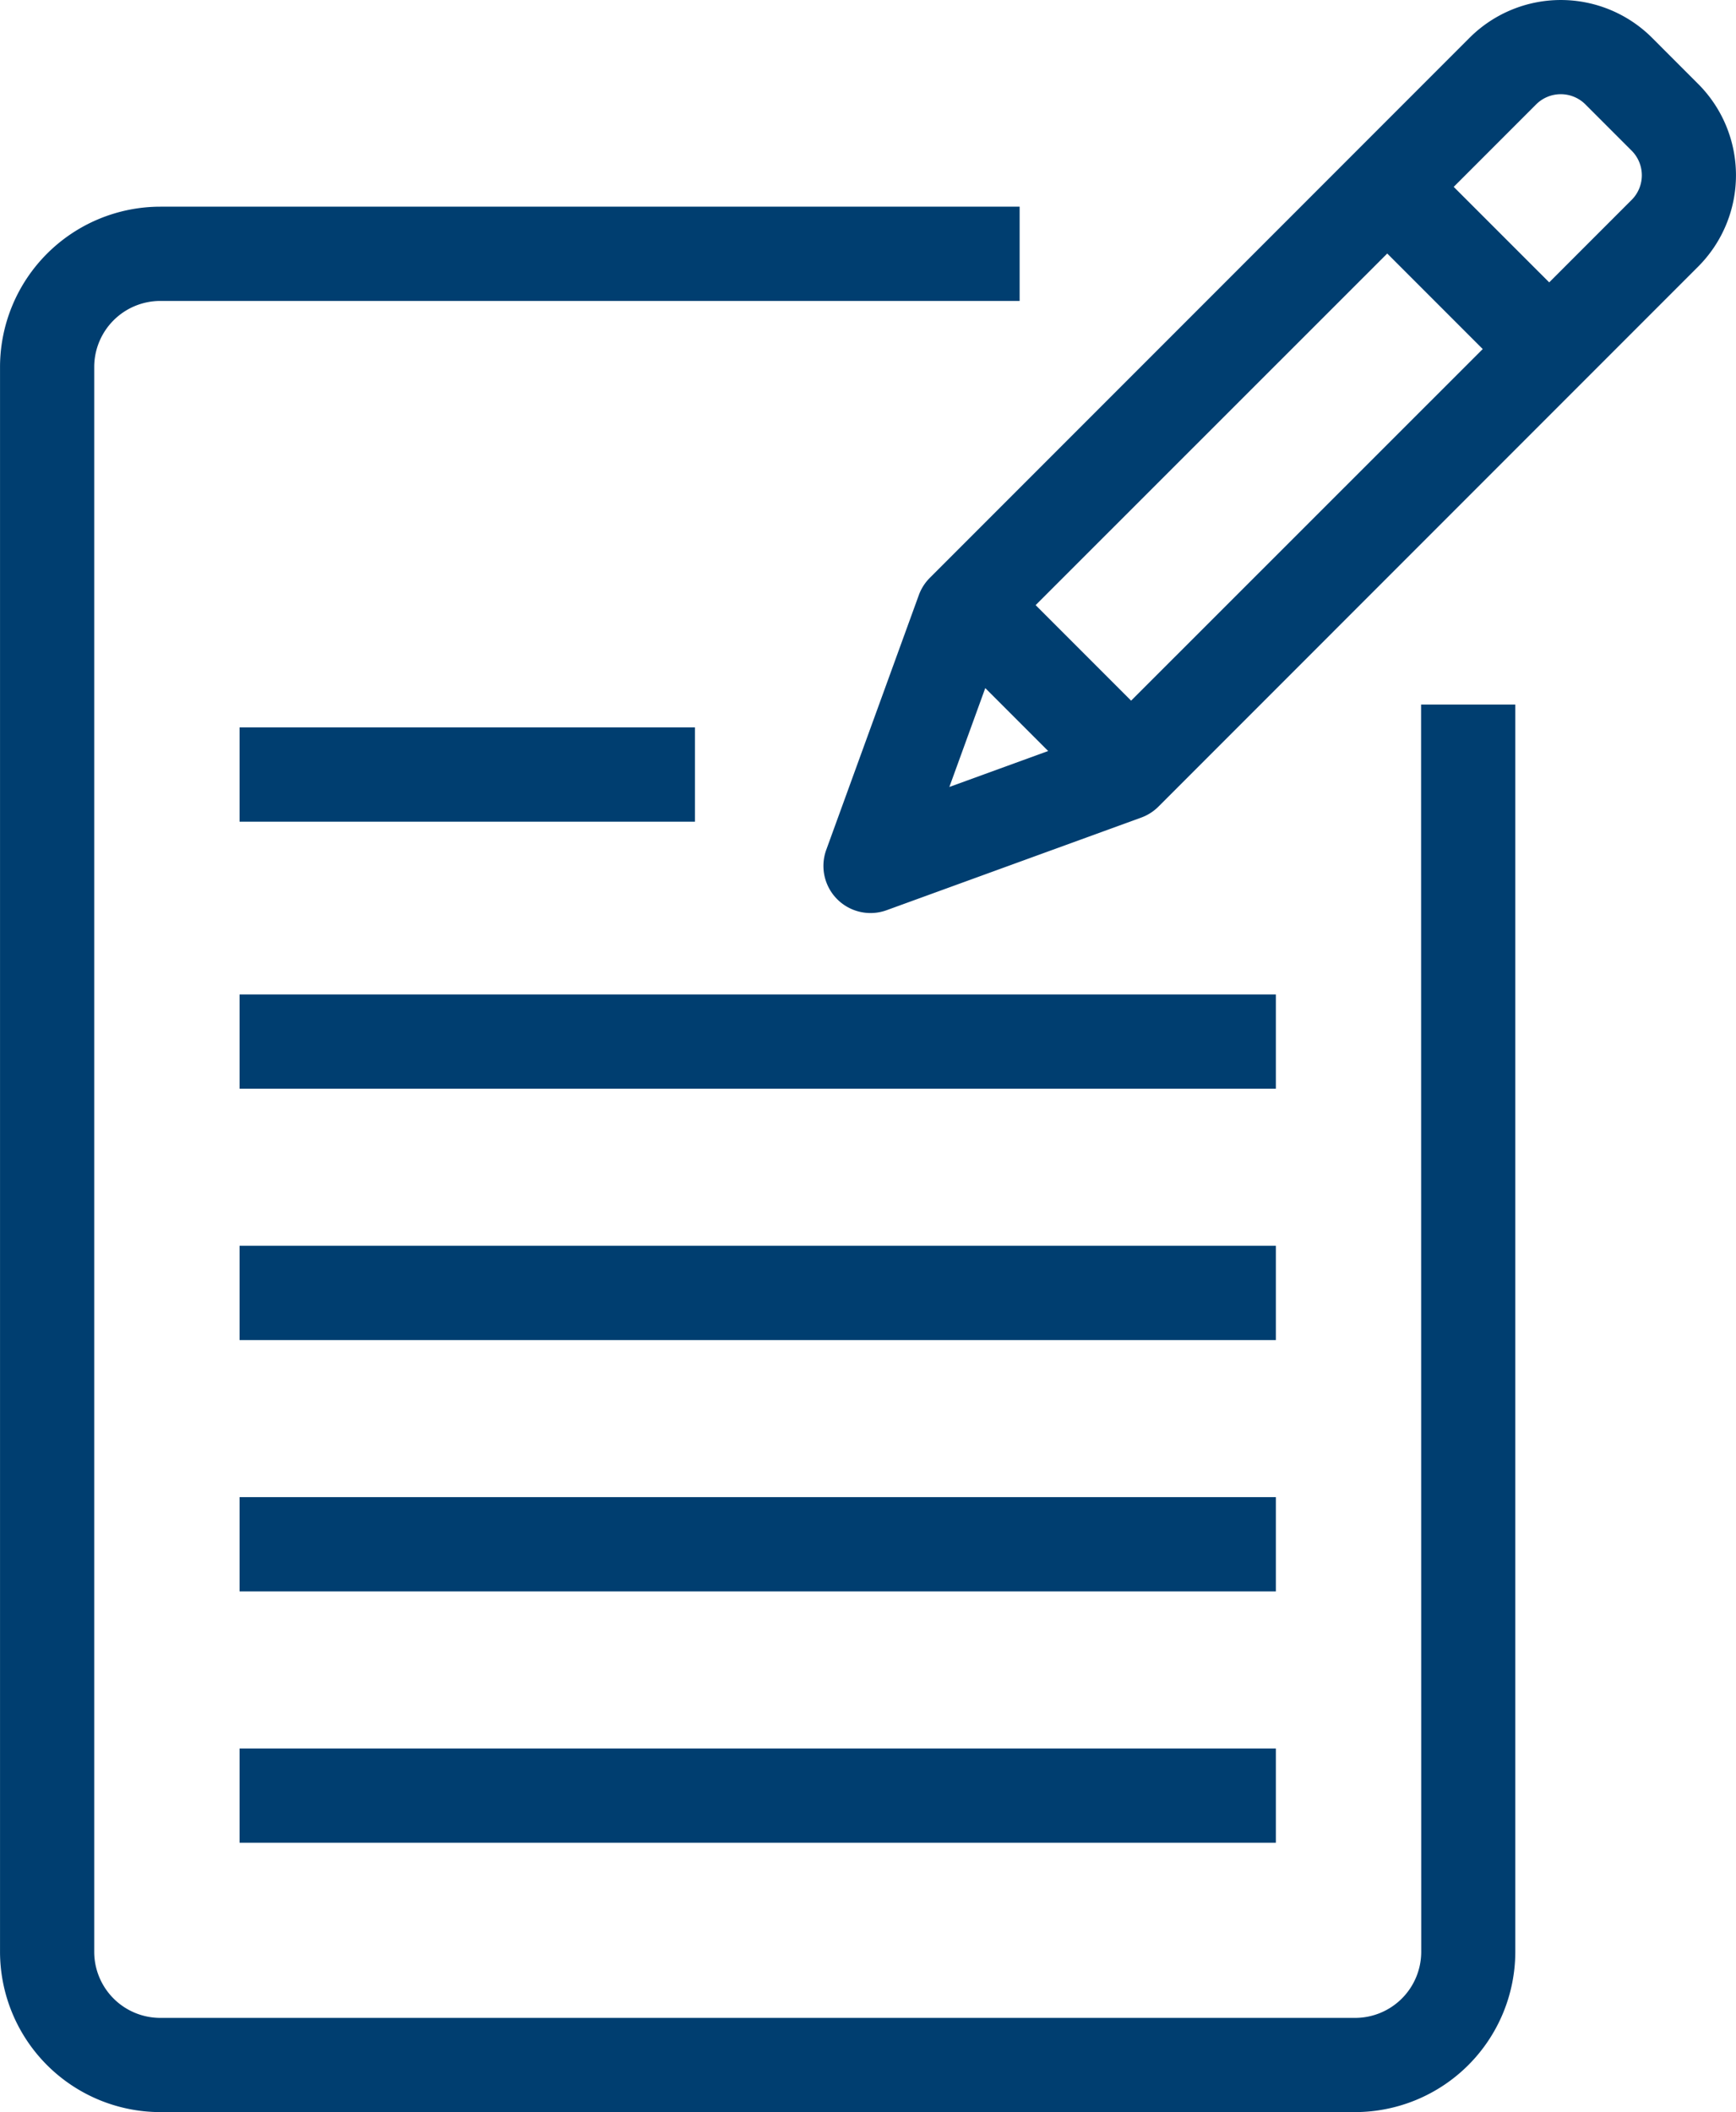
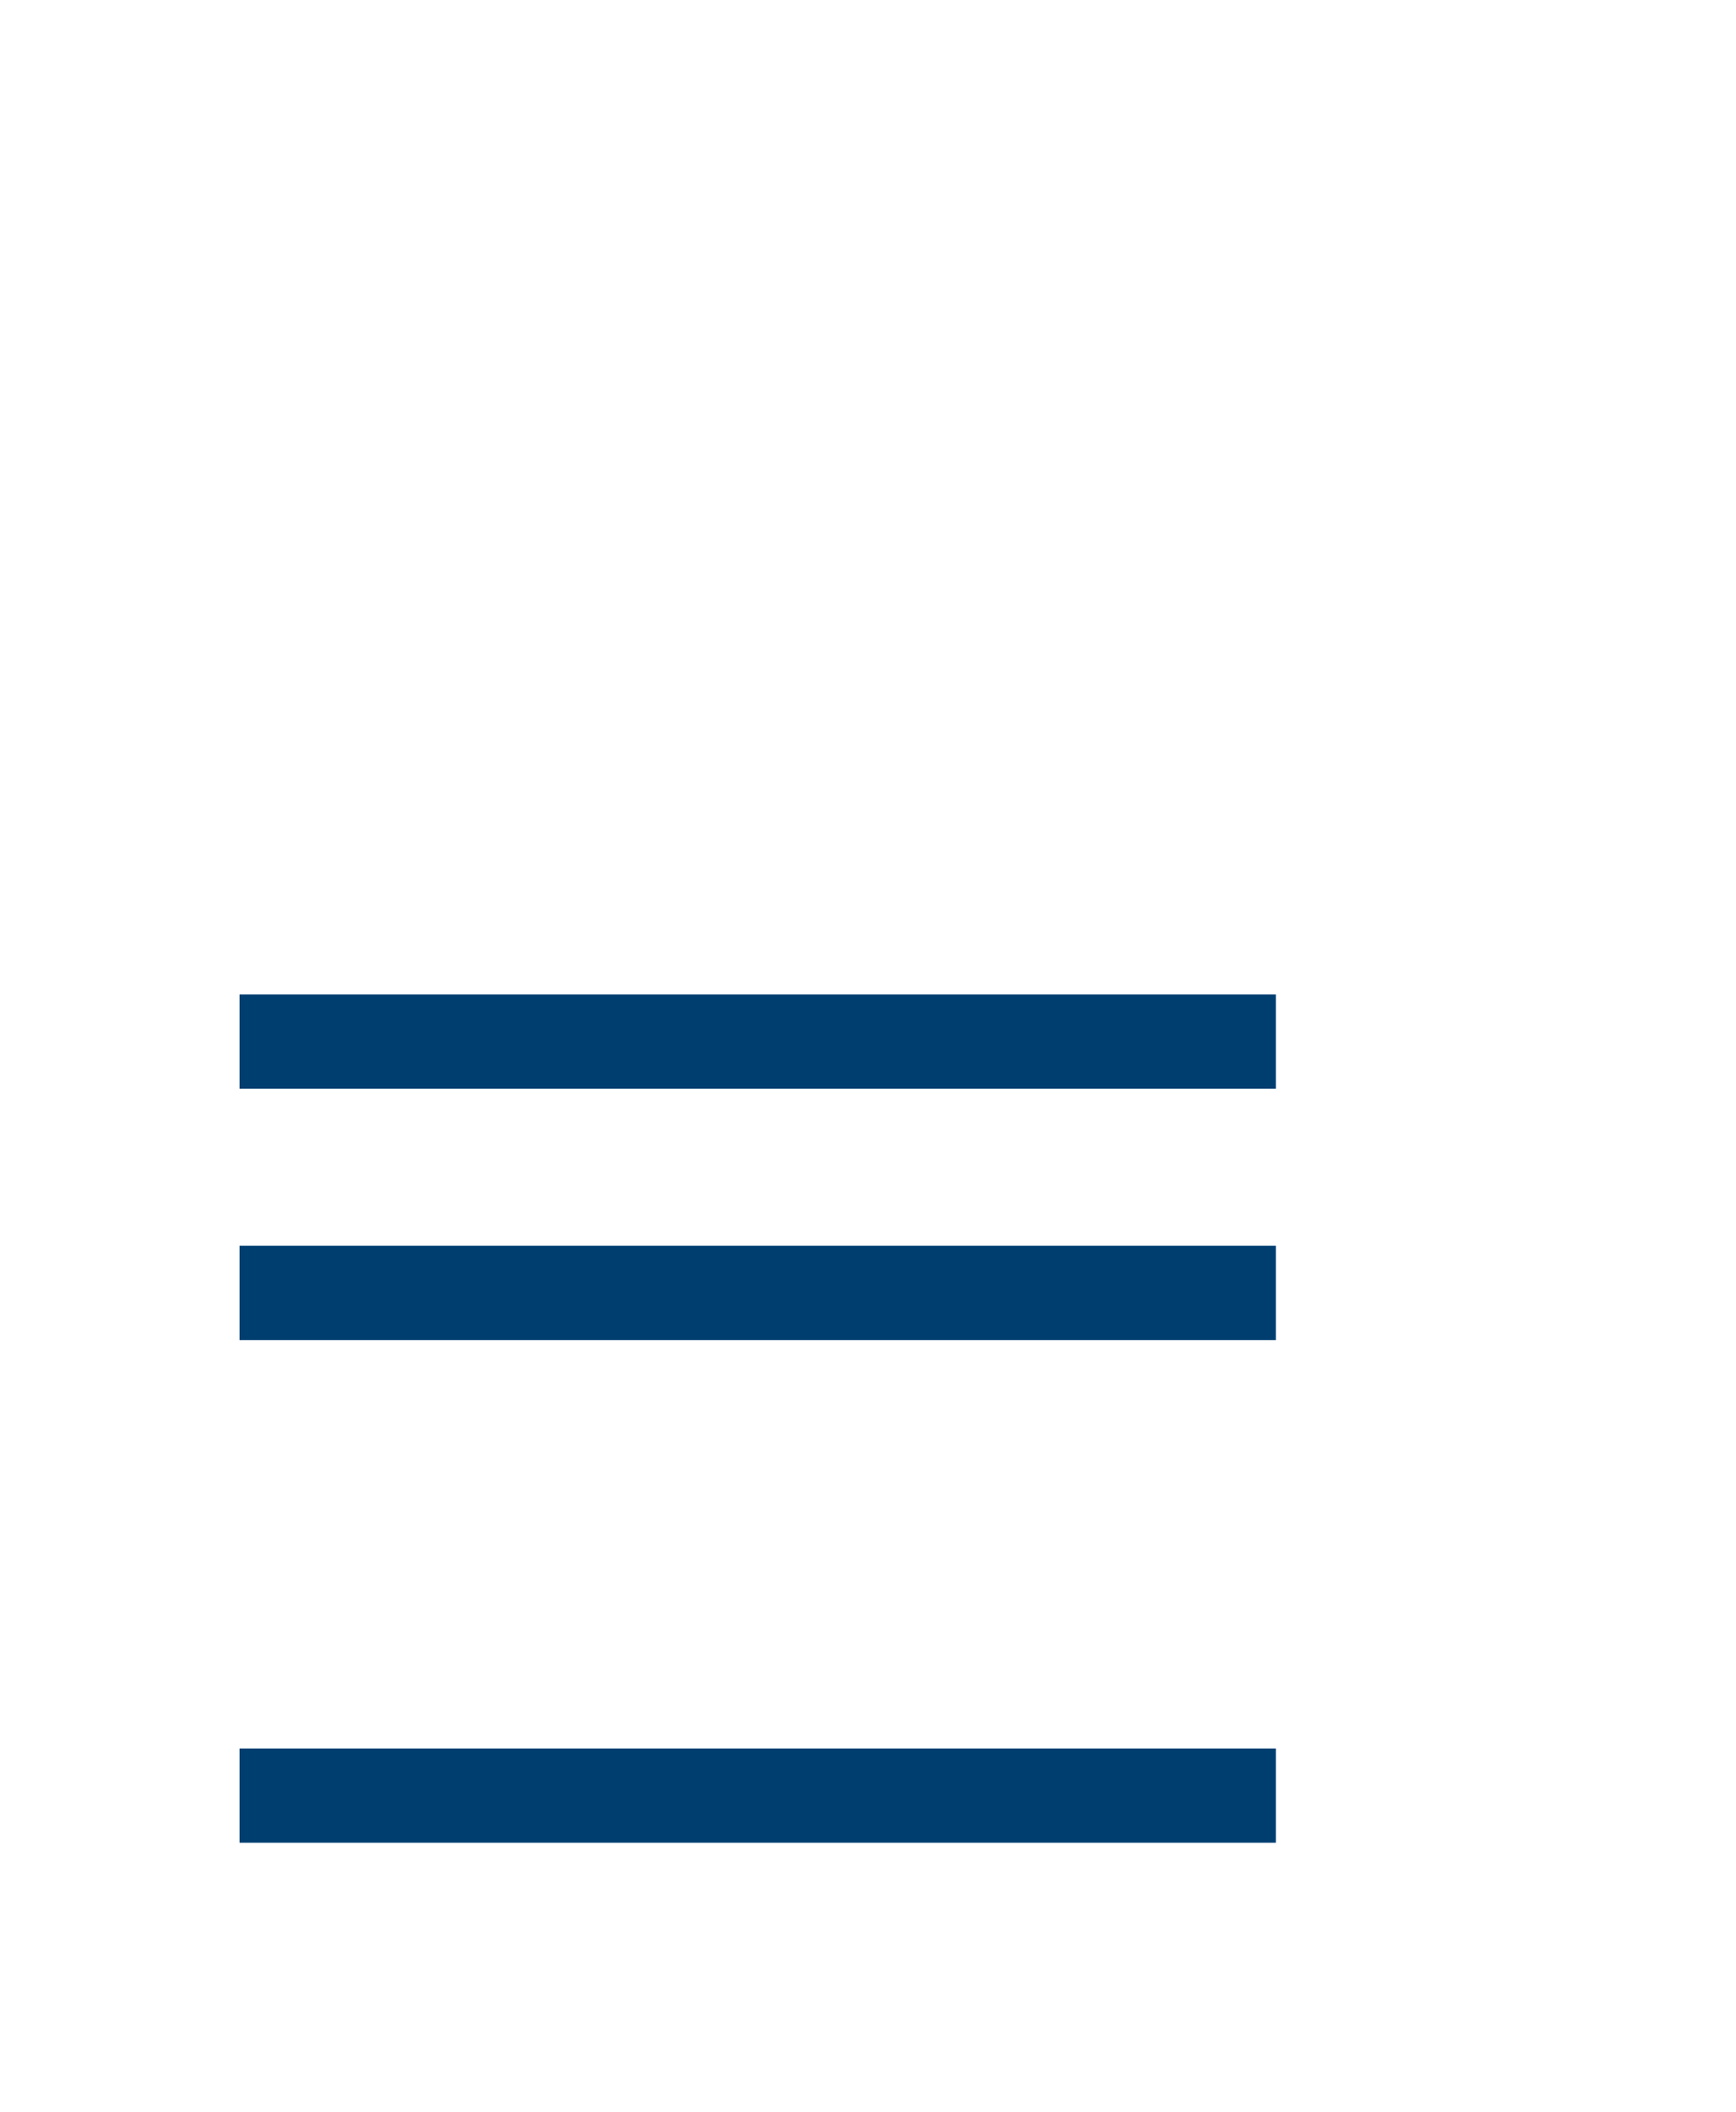
<svg xmlns="http://www.w3.org/2000/svg" width="62.849" height="76.429" viewBox="0 0 62.849 76.429">
  <g id="Group_5400" data-name="Group 5400" transform="translate(0)">
-     <path id="Path_12446" data-name="Path 12446" d="M165.194,391a2.393,2.393,0,0,1-2.391,2.391H119.542A2.393,2.393,0,0,1,117.152,391V333.653a2.393,2.393,0,0,1,2.391-2.391h31.112v-3.411H119.542a5.808,5.808,0,0,0-5.8,5.8V391a5.808,5.808,0,0,0,5.8,5.8H162.8a5.808,5.808,0,0,0,5.8-5.8V345.867h-3.411Z" transform="translate(-113.741 -320.372)" fill="#003e70" />
-     <rect id="Rectangle_2632" data-name="Rectangle 2632" width="16.485" height="3.411" transform="translate(8.674 26.322)" fill="#003e70" />
    <rect id="Rectangle_2633" data-name="Rectangle 2633" width="37.517" height="3.411" transform="translate(8.674 35.985)" fill="#003e70" />
    <rect id="Rectangle_2634" data-name="Rectangle 2634" width="37.517" height="3.411" transform="translate(8.674 45.08)" fill="#003e70" />
-     <rect id="Rectangle_2635" data-name="Rectangle 2635" width="37.517" height="3.411" transform="translate(8.674 54.175)" fill="#003e70" />
    <rect id="Rectangle_2636" data-name="Rectangle 2636" width="37.517" height="3.411" transform="translate(8.674 63.27)" fill="#003e70" />
-     <path id="Path_12447" data-name="Path 12447" d="M197.86,317.735l-1.676-1.677a4.675,4.675,0,0,0-6.6,0L170.044,335.6a1.7,1.7,0,0,0-.4.622l-3.353,9.222a1.705,1.705,0,0,0,2.186,2.186l9.221-3.353a1.7,1.7,0,0,0,.623-.4l19.536-19.537A4.674,4.674,0,0,0,197.86,317.735Zm-27.113,25.436,1.3-3.578,2.277,2.277Zm6.58-3.123-3.457-3.457L186.6,323.868l3.457,3.457Zm18.121-18.121-2.985,2.985-3.457-3.456,2.986-2.986a1.262,1.262,0,0,1,1.78,0l1.676,1.676A1.261,1.261,0,0,1,195.449,321.927Z" transform="translate(-136.377 -314.694)" fill="#003e70" />
  </g>
</svg>